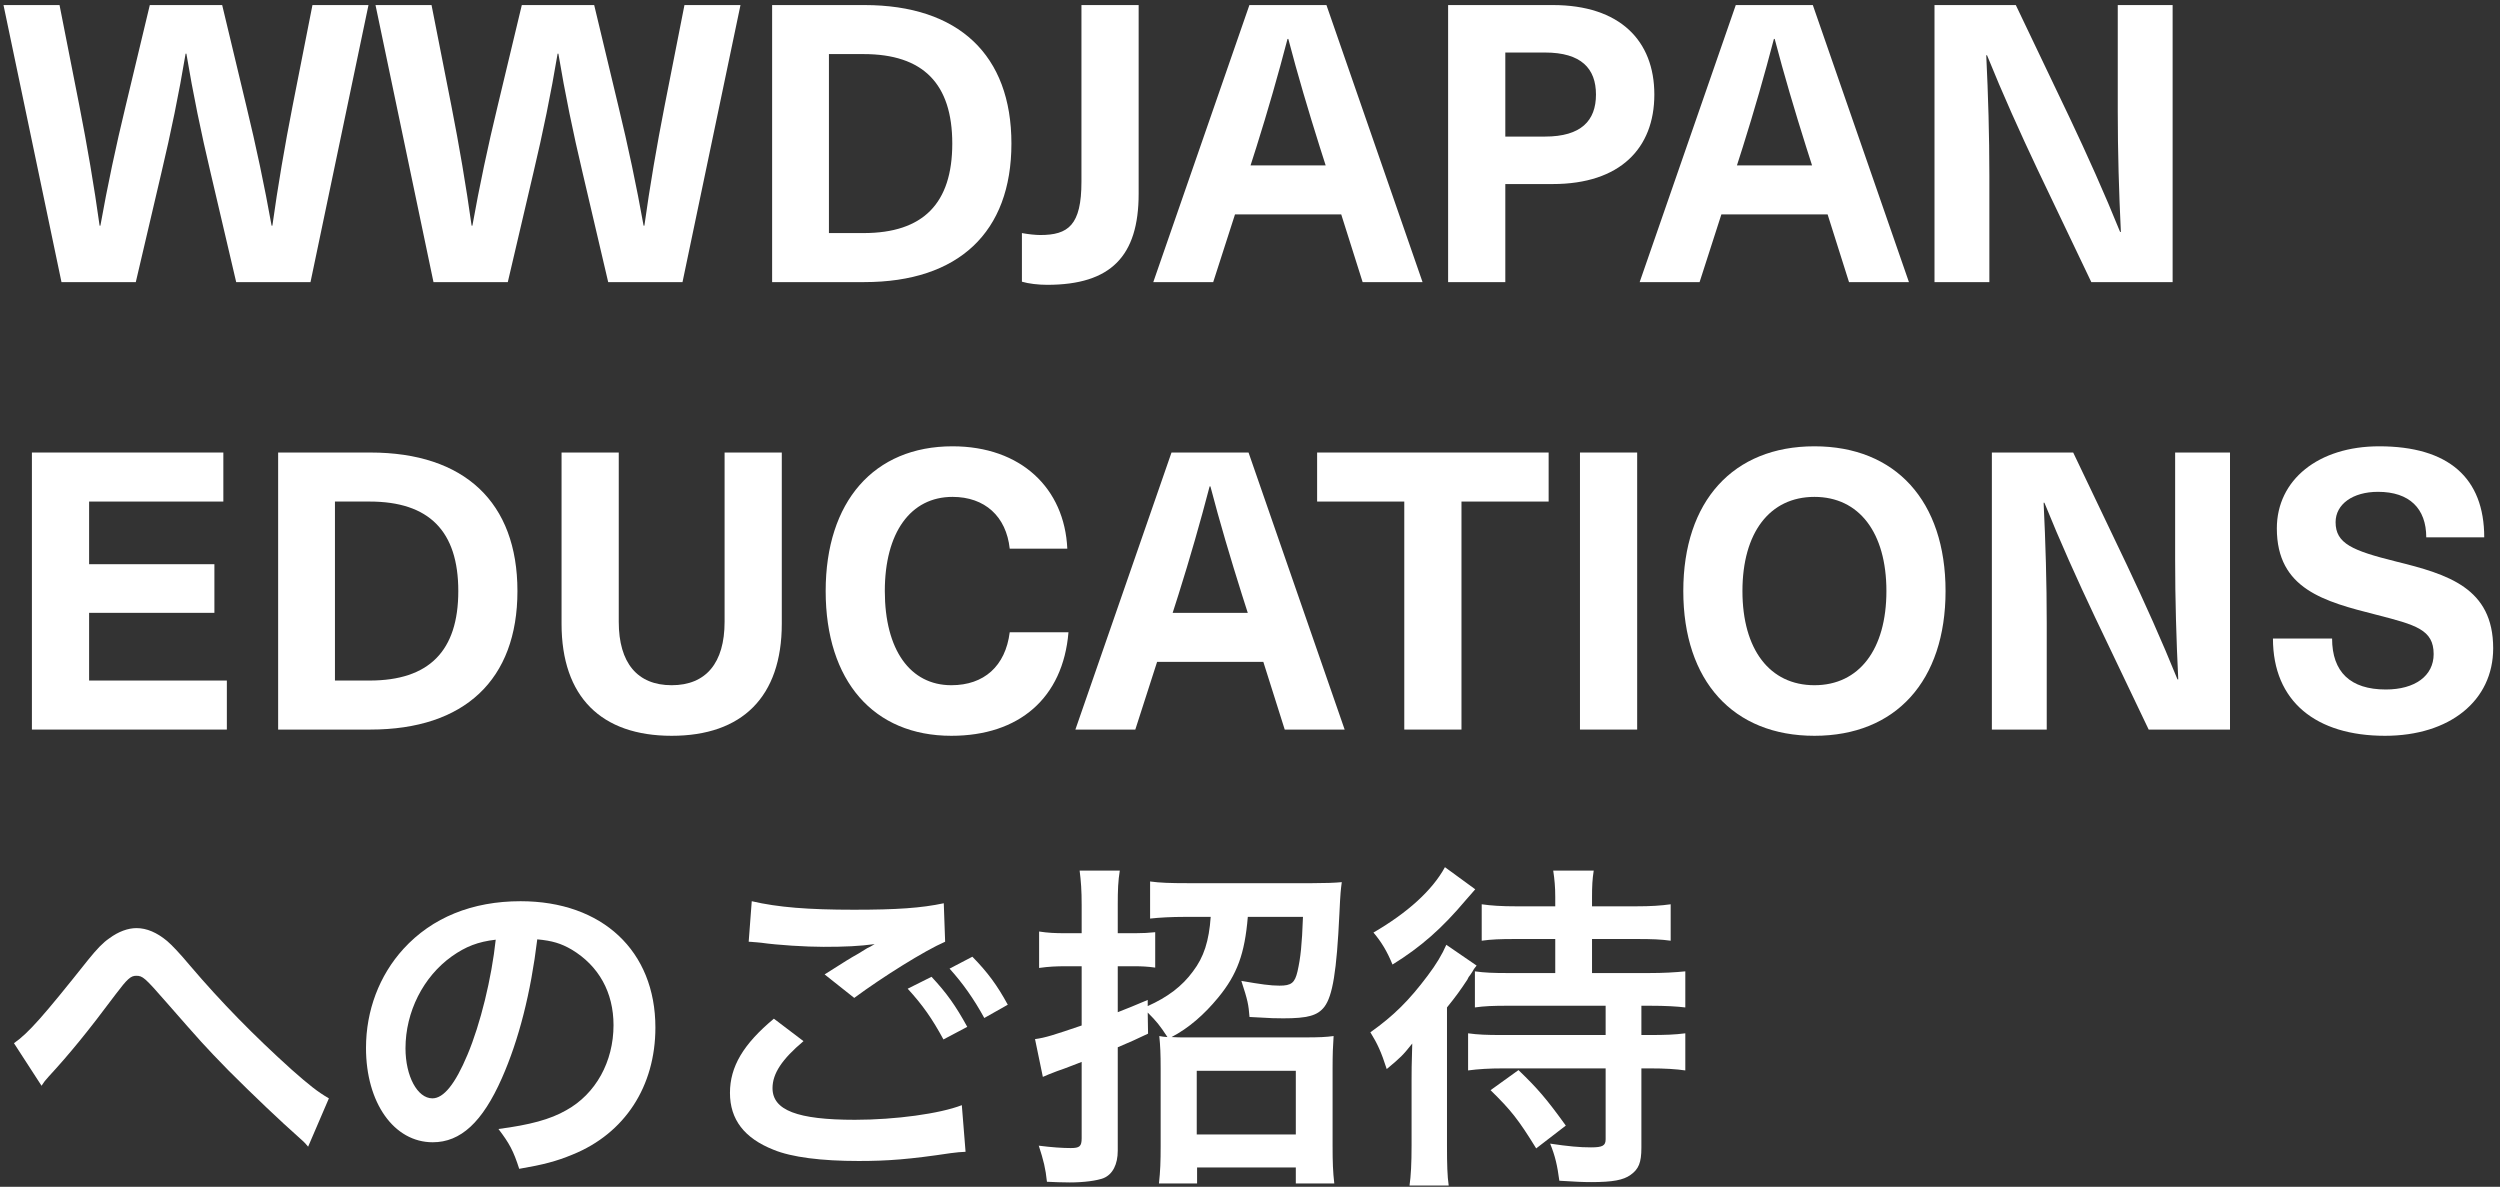
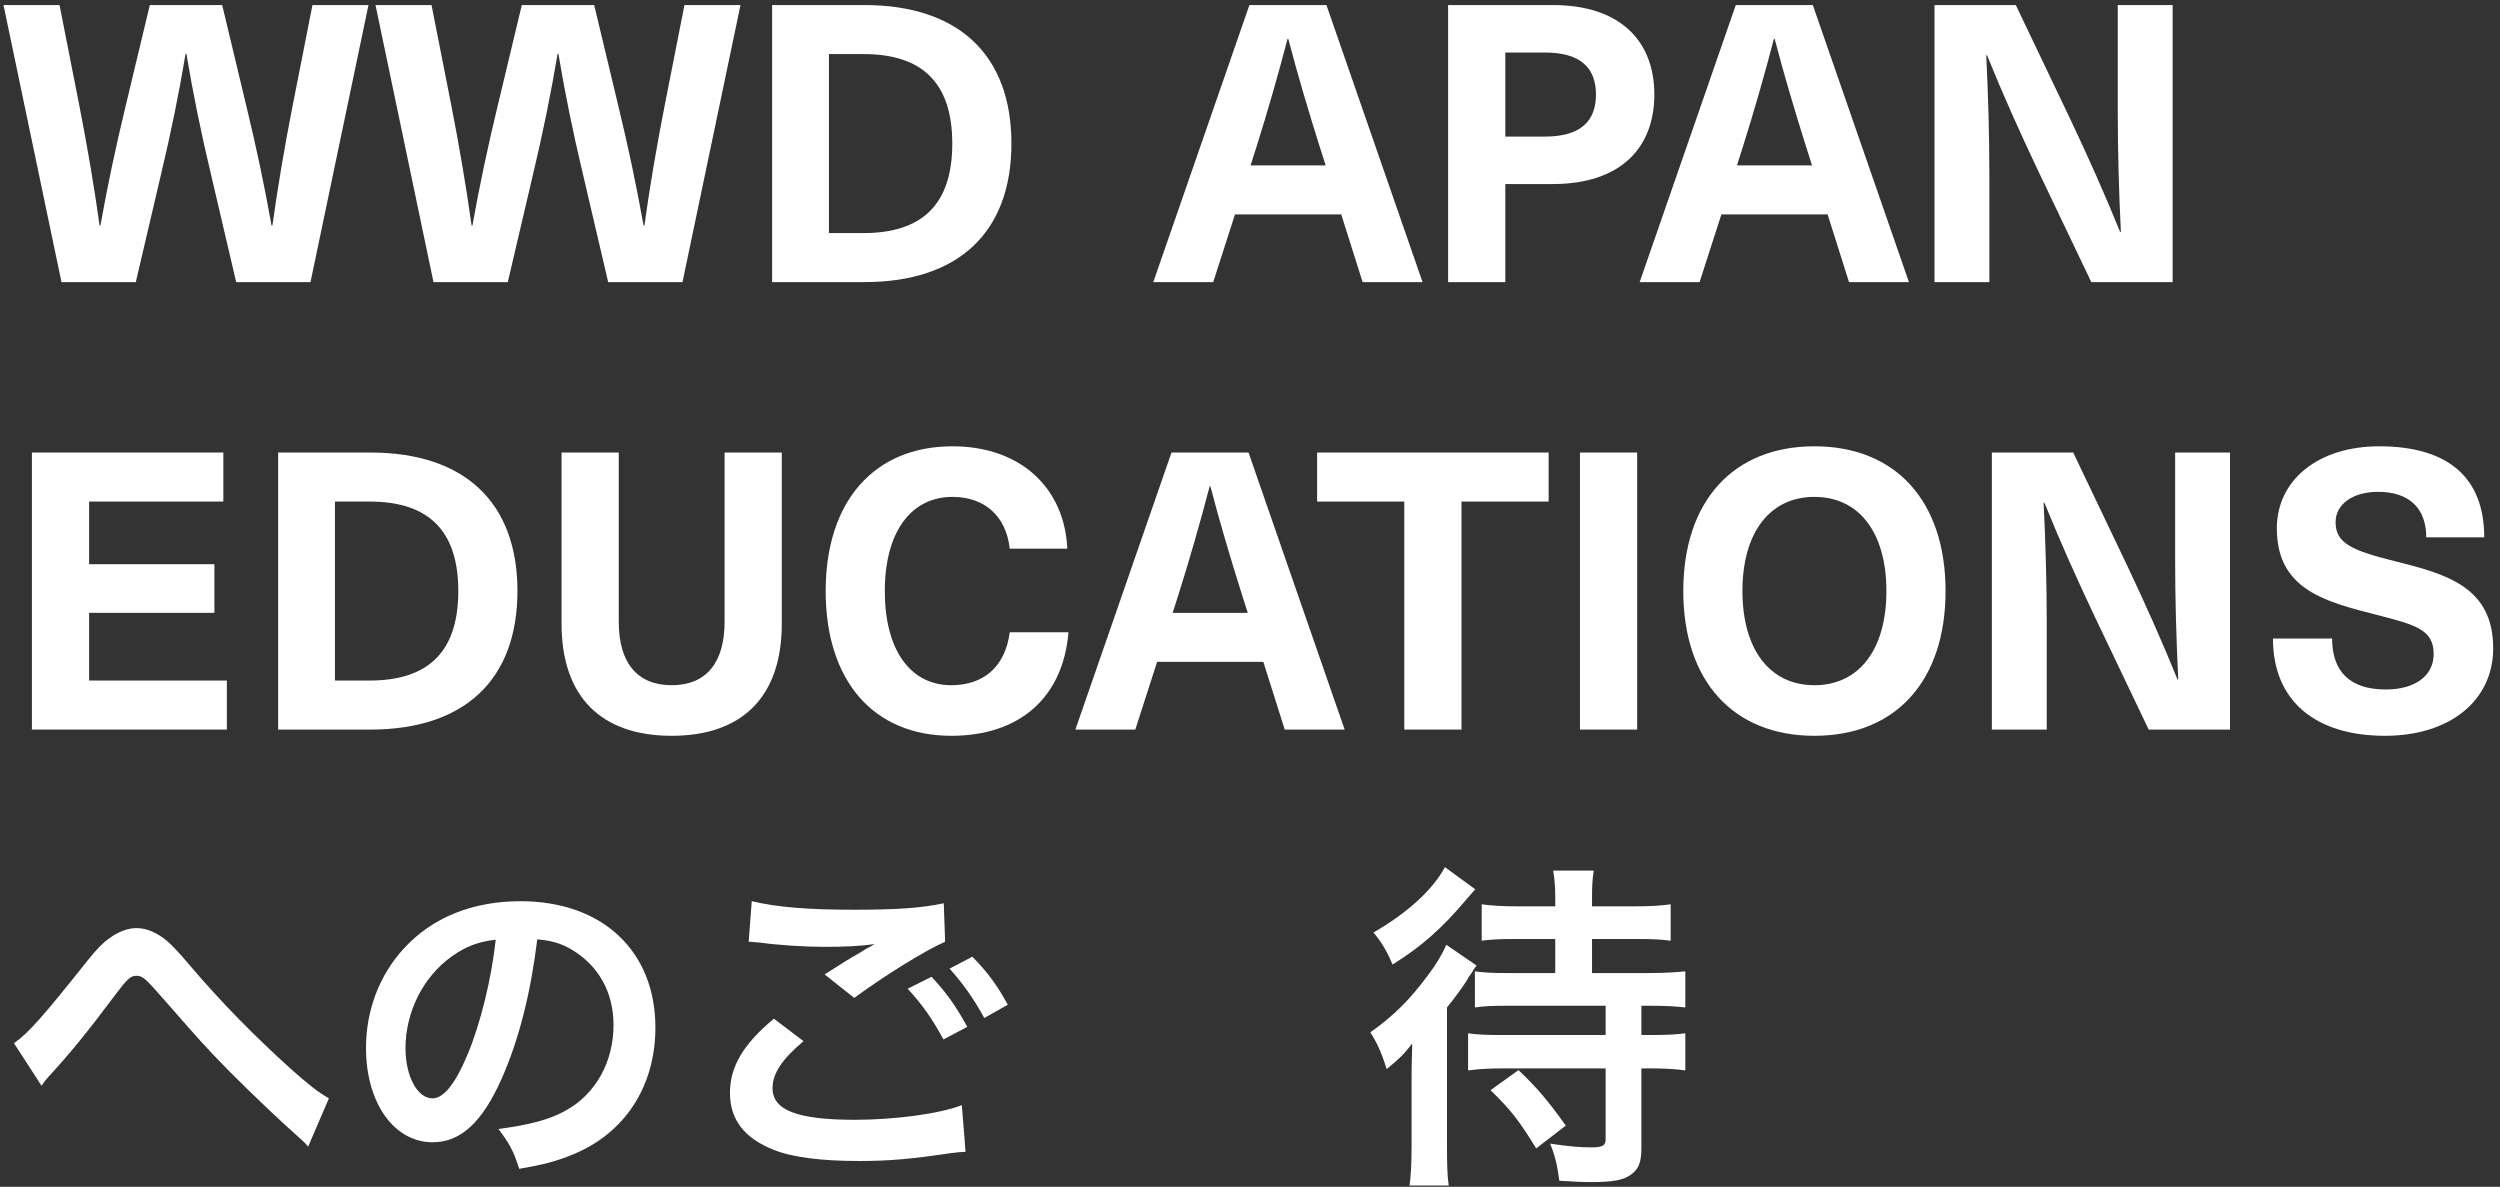
<svg xmlns="http://www.w3.org/2000/svg" width="257" height="122" viewBox="0 0 257 122" fill="none">
  <rect x="0" y="0" width="257" height="122" fill="#333333" stroke="none" />
  <path d="M31.92 29H24.28L21.64 17.72C20.68 13.68 19.84 9.6 19.16 5.52H19.08C18.4 9.6 17.56 13.68 16.6 17.72L13.96 29H6.32L0.36 0.52H6.12L8.16 10.88C8.96 14.96 9.68 19.16 10.24 23.2H10.32C11.04 19.16 11.92 15 12.92 10.88L15.4 0.52H22.84L25.32 10.88C26.32 15 27.2 19.16 27.92 23.2H28C28.56 19.16 29.28 14.96 30.08 10.88L32.12 0.52H37.88L31.92 29Z" fill="white" />
  <path d="M70.162 29H62.522L59.882 17.72C58.922 13.68 58.082 9.6 57.402 5.52H57.322C56.642 9.6 55.802 13.68 54.842 17.72L52.202 29H44.562L38.602 0.52H44.362L46.402 10.88C47.202 14.96 47.922 19.16 48.482 23.2H48.562C49.282 19.16 50.162 15 51.162 10.88L53.642 0.52H61.082L63.562 10.88C64.562 15 65.442 19.16 66.162 23.2H66.242C66.802 19.16 67.522 14.96 68.322 10.88L70.362 0.52H76.122L70.162 29Z" fill="white" />
  <path d="M79.374 0.52H88.854C98.534 0.52 103.974 5.64 103.974 14.76C103.974 23.88 98.534 29 88.854 29H79.374V0.52ZM85.214 5.56V23.96H88.774C94.894 23.96 97.894 20.92 97.894 14.76C97.894 8.6 94.894 5.56 88.774 5.56H85.214Z" fill="white" />
-   <path d="M117.053 0.52V19.92C117.053 26.32 114.213 29.28 107.653 29.28C106.733 29.28 105.733 29.16 105.053 28.96V23.96C105.693 24.08 106.453 24.16 106.933 24.16C109.813 24.16 111.173 23.16 111.173 18.68V0.52H117.053Z" fill="white" />
  <path d="M137.878 22.04H126.958L124.718 29H118.558L128.438 0.52H136.358L146.238 29H140.078L137.878 22.04ZM136.278 17L135.678 15.12C134.518 11.44 133.398 7.68 132.438 4H132.358C131.398 7.68 130.318 11.44 129.158 15.12L128.558 17H136.278Z" fill="white" />
  <path d="M148.866 0.52H159.626C166.546 0.52 170.066 4.2 170.066 9.72C170.066 15.24 166.546 18.92 159.626 18.92H154.746V29H148.866V0.52ZM154.746 5.4V14.04H158.826C162.546 14.04 164.066 12.4 164.066 9.72C164.066 7.04 162.546 5.4 158.826 5.4H154.746Z" fill="white" />
  <path d="M187.878 22.04H176.958L174.718 29H168.558L178.438 0.52H186.358L196.238 29H190.078L187.878 22.04ZM186.278 17L185.678 15.12C184.518 11.44 183.398 7.68 182.438 4H182.358C181.398 7.68 180.318 11.44 179.158 15.12L178.558 17H186.278Z" fill="white" />
  <path d="M223.346 29H214.986L209.466 17.44C207.666 13.64 205.866 9.64 204.266 5.68H204.186C204.386 9.8 204.506 13.92 204.506 18.04V29H198.866V0.52H207.226L212.746 12.08C214.546 15.88 216.346 19.88 217.946 23.84H218.026C217.826 19.72 217.706 15.6 217.706 11.48V0.52H223.346V29Z" fill="white" />
  <path d="M22.96 51.56H9.16V58H22.04V63H9.16V69.96H23.32V75H3.28V46.52H22.96V51.56Z" fill="white" />
  <path d="M28.593 46.52H38.073C47.753 46.52 53.193 51.64 53.193 60.76C53.193 69.88 47.753 75 38.073 75H28.593V46.52ZM34.433 51.56V69.96H37.993C44.113 69.96 47.113 66.92 47.113 60.76C47.113 54.6 44.113 51.56 37.993 51.56H34.433Z" fill="white" />
  <path d="M80.368 46.52V64.12C80.368 71.64 76.288 75.64 69.048 75.64C61.808 75.64 57.728 71.64 57.728 64.12V46.52H63.608V63.92C63.608 68.16 65.528 70.44 69.048 70.44C72.568 70.44 74.488 68.16 74.488 63.92V46.52H80.368Z" fill="white" />
  <path d="M97.918 45.88C104.959 45.88 109.439 50.2 109.719 56.4H103.799C103.439 53.08 101.239 51.08 97.918 51.08C93.599 51.08 90.959 54.76 90.959 60.76C90.959 66.8 93.558 70.44 97.799 70.44C101.159 70.44 103.359 68.48 103.799 65H109.839C109.279 71.76 104.759 75.64 97.799 75.64C89.799 75.64 84.879 70 84.879 60.76C84.879 51.56 89.838 45.88 97.918 45.88Z" fill="white" />
  <path d="M129.87 68.04H118.95L116.71 75H110.55L120.43 46.52H128.35L138.23 75H132.07L129.87 68.04ZM128.27 63L127.67 61.12C126.51 57.44 125.39 53.68 124.43 50H124.35C123.39 53.68 122.31 57.44 121.15 61.12L120.55 63H128.27Z" fill="white" />
  <path d="M159.2 51.56H150.24V75H144.36V51.56H135.4V46.52H159.2V51.56Z" fill="white" />
  <path d="M168.301 75H162.421V46.52H168.301V75Z" fill="white" />
  <path d="M186.523 45.88C194.883 45.88 200.003 51.52 200.003 60.76C200.003 70 194.883 75.64 186.523 75.64C178.163 75.64 173.043 70 173.043 60.76C173.043 51.52 178.163 45.88 186.523 45.88ZM186.523 51.08C181.923 51.08 179.123 54.76 179.123 60.76C179.123 66.76 181.923 70.44 186.523 70.44C191.123 70.44 193.923 66.76 193.923 60.76C193.923 54.76 191.123 51.08 186.523 51.08Z" fill="white" />
  <path d="M229.244 75H220.884L215.364 63.44C213.564 59.64 211.764 55.64 210.164 51.68H210.084C210.284 55.8 210.404 59.92 210.404 64.04V75H204.764V46.52H213.124L218.644 58.08C220.444 61.88 222.244 65.88 223.844 69.84H223.924C223.724 65.72 223.604 61.6 223.604 57.48V46.52H229.244V75Z" fill="white" />
  <path d="M244.579 45.88C251.699 45.88 255.379 49.12 255.379 55.24H249.419C249.419 52.28 247.699 50.56 244.459 50.56C241.859 50.56 240.099 51.84 240.099 53.68C240.099 55.88 241.819 56.6 246.299 57.72C251.659 59.04 256.299 60.44 256.299 66.64C256.299 72.04 251.819 75.64 245.179 75.64C238.099 75.64 233.659 72.12 233.659 65.64H239.739C239.739 69.08 241.619 70.88 245.259 70.88C248.259 70.88 250.179 69.48 250.179 67.24C250.179 64.72 248.339 64.24 244.299 63.2C238.939 61.84 234.059 60.56 234.059 54.32C234.059 49.32 238.339 45.88 244.579 45.88Z" fill="white" />
  <path d="M4.27 111.615L1.435 107.24C2.94 106.19 4.445 104.475 9.065 98.665C9.975 97.545 10.57 96.915 11.235 96.46C12.18 95.76 13.16 95.41 14.035 95.41C15.085 95.41 16.135 95.865 17.185 96.74C17.675 97.16 18.445 97.965 19.53 99.26C22.715 103.005 26.11 106.47 29.995 109.97C31.78 111.545 32.655 112.245 33.81 112.91L31.675 117.88C31.325 117.46 31.185 117.32 30.66 116.865C28.84 115.255 26.075 112.63 23.52 110.075C20.86 107.345 20.79 107.24 17.045 102.97C14.875 100.485 14.665 100.31 14 100.31C13.44 100.31 13.09 100.625 11.9 102.2C9.03 106.05 7.105 108.395 5.005 110.67C4.62 111.09 4.55 111.195 4.27 111.615Z" fill="white" />
  <path d="M55.23 96.565C54.565 102.06 53.34 106.89 51.59 110.845C49.595 115.36 47.355 117.425 44.485 117.425C40.495 117.425 37.625 113.365 37.625 107.73C37.625 103.88 38.99 100.275 41.475 97.545C44.415 94.325 48.545 92.645 53.515 92.645C61.915 92.645 67.375 97.755 67.375 105.63C67.375 111.685 64.225 116.515 58.87 118.685C57.19 119.385 55.825 119.735 53.375 120.155C52.78 118.3 52.36 117.53 51.24 116.06C54.46 115.64 56.56 115.08 58.205 114.135C61.25 112.455 63.07 109.13 63.07 105.385C63.07 102.025 61.565 99.295 58.765 97.615C57.68 96.985 56.77 96.705 55.23 96.565ZM50.96 96.6C49.14 96.81 47.88 97.3 46.445 98.315C43.505 100.415 41.685 104.02 41.685 107.765C41.685 110.635 42.91 112.91 44.45 112.91C45.605 112.91 46.795 111.44 48.055 108.43C49.385 105.28 50.54 100.555 50.96 96.6Z" fill="white" />
  <path d="M76.965 96.81L77.28 92.645C79.975 93.275 83.09 93.52 87.78 93.52C92.225 93.52 94.71 93.345 97.02 92.855L97.16 96.81C95.06 97.72 90.755 100.415 87.815 102.585L84.77 100.17C86.975 98.77 87.36 98.525 88.235 98.035C88.585 97.825 88.69 97.755 89.145 97.475C89.425 97.335 89.46 97.335 89.915 97.055C88.375 97.265 86.87 97.335 84.665 97.335C82.88 97.335 79.975 97.16 78.26 96.915C77.84 96.88 77.595 96.845 77.455 96.845C77.385 96.845 77.21 96.81 76.965 96.81ZM79.555 104.72L82.6 107.03C80.395 108.885 79.415 110.355 79.415 111.86C79.415 114.135 81.97 115.115 87.885 115.115C92.05 115.115 96.635 114.485 98.875 113.61L99.26 118.405C98.63 118.44 98.525 118.44 97.72 118.545C93.52 119.175 91.28 119.35 88.27 119.35C84.455 119.35 81.375 118.965 79.52 118.195C76.51 117.005 75.04 115.08 75.04 112.35C75.04 109.655 76.405 107.345 79.555 104.72ZM103.6 103.285L101.185 104.65C100.135 102.725 98.98 101.08 97.615 99.575L99.96 98.35C101.535 99.96 102.515 101.29 103.6 103.285ZM93.31 101.64L95.76 100.415C97.3 102.06 98.245 103.39 99.435 105.56L96.985 106.855C95.83 104.72 94.85 103.32 93.31 101.64Z" fill="white" />
-   <path d="M117.985 104.09L118.02 106.26C116.62 106.925 116.305 107.065 114.905 107.66V118.3C114.905 119.7 114.38 120.715 113.47 121.1C112.77 121.38 111.405 121.555 109.97 121.555C109.235 121.555 108.325 121.52 107.625 121.485C107.485 120.12 107.275 119.28 106.785 117.775C108.15 117.95 109.235 118.02 110.075 118.02C110.985 118.02 111.195 117.845 111.195 117.005V109.165C109.97 109.62 109.9 109.69 108.675 110.11C107.835 110.425 107.695 110.495 107.205 110.705L106.4 106.82C107.45 106.68 108.325 106.4 111.195 105.42V99.33H109.55C108.605 99.33 107.8 99.365 106.82 99.505V95.76C107.73 95.9 108.43 95.935 109.55 95.935H111.195V93.065C111.195 91.525 111.125 90.58 110.985 89.495H115.115C114.94 90.58 114.905 91.49 114.905 93.03V95.935H116.69C117.495 95.935 118.055 95.9 118.755 95.83V99.47C118.02 99.365 117.355 99.33 116.655 99.33H114.905V104.055C116.095 103.6 116.55 103.39 117.985 102.795V103.425C120.015 102.515 121.52 101.395 122.64 99.855C123.76 98.385 124.285 96.74 124.46 94.255H121.8C120.435 94.255 119.14 94.325 118.23 94.43V90.615C119.245 90.755 120.295 90.79 122.08 90.79H134.89C136.185 90.79 137.235 90.755 137.935 90.685C137.83 91.49 137.795 91.7 137.69 93.94C137.41 99.89 136.99 102.375 136.15 103.495C135.45 104.405 134.435 104.685 131.915 104.685C131.145 104.685 130.865 104.685 128.45 104.545C128.345 103.25 128.275 102.865 127.61 100.835C129.605 101.185 130.62 101.325 131.53 101.325C132.755 101.325 133.105 101.045 133.385 99.855C133.7 98.455 133.84 97.16 133.945 94.255H128.275C127.96 98.035 127.19 100.17 125.23 102.55C123.795 104.3 122.185 105.7 120.435 106.61C120.995 106.645 121.345 106.645 121.975 106.645H134.155C135.625 106.645 136.325 106.61 137.095 106.505C137.025 107.52 136.99 108.36 136.99 109.83V117.81C136.99 119.455 137.025 120.47 137.165 121.66H133.21V120.015H123.06V121.66H119.14C119.28 120.4 119.315 119.385 119.315 117.845V109.795C119.315 108.395 119.28 107.52 119.175 106.505C119.525 106.575 119.595 106.575 120.015 106.61C119.21 105.385 118.895 105 117.985 104.09ZM123.025 110.075V116.62H133.21V110.075H123.025Z" fill="white" />
  <path d="M159.88 96.53H155.785C154.21 96.53 153.335 96.565 152.32 96.705V92.96C153.3 93.1 154.315 93.17 155.925 93.17H159.88V92.19C159.88 91.21 159.81 90.405 159.67 89.495H163.835C163.695 90.37 163.66 91.14 163.66 92.225V93.17H168.14C169.75 93.17 170.73 93.1 171.745 92.96V96.705C170.73 96.565 169.855 96.53 168.21 96.53H163.66V100.03H169.47C171.045 100.03 172.165 99.96 173.25 99.855V103.565C172.375 103.46 171.255 103.39 169.54 103.39H168.735V106.4H169.575C171.22 106.4 172.165 106.365 173.25 106.225V110.04C172.305 109.9 171.115 109.83 169.645 109.83H168.735V117.985C168.735 119.525 168.455 120.19 167.615 120.785C166.88 121.31 165.795 121.52 163.59 121.52C162.715 121.52 161.98 121.485 160.3 121.38C160.09 119.805 159.88 118.86 159.355 117.565C161.245 117.845 162.365 117.95 163.555 117.95C164.745 117.95 165.06 117.775 165.06 117.11V109.83H154.56C153.055 109.83 151.97 109.9 150.92 110.04V106.225C151.935 106.365 152.845 106.4 154.35 106.4H165.06V103.39H155.05C153.475 103.39 152.6 103.425 151.62 103.565V99.855C152.635 99.995 153.475 100.03 155.05 100.03H159.88V96.53ZM148.54 89.145L151.655 91.42C151.305 91.805 151.305 91.805 150.675 92.54C148.26 95.41 146.09 97.335 143.15 99.155C142.59 97.79 141.995 96.81 141.19 95.865C144.69 93.835 147.245 91.525 148.54 89.145ZM145.11 117.74V111.055C145.11 109.9 145.11 109.83 145.18 107.275C144.2 108.5 144.025 108.675 142.555 109.9C141.995 108.15 141.61 107.31 140.875 106.12C143.29 104.405 144.865 102.83 146.755 100.31C147.63 99.155 148.26 98.105 148.68 97.125L151.795 99.26C151.515 99.61 151.515 99.61 151.34 99.925C151.34 99.925 151.235 100.065 151.13 100.24C151.06 100.31 150.955 100.45 150.85 100.695C150.185 101.71 149.66 102.445 148.75 103.565V117.775C148.75 119.7 148.785 120.89 148.925 121.87H144.9C145.04 120.89 145.11 119.63 145.11 117.74ZM160.965 115.71L157.92 118.055C156.065 115.045 155.33 114.135 153.23 112.07L156.1 110.005C158.095 111.93 158.97 112.945 160.965 115.71Z" fill="white" />
</svg>